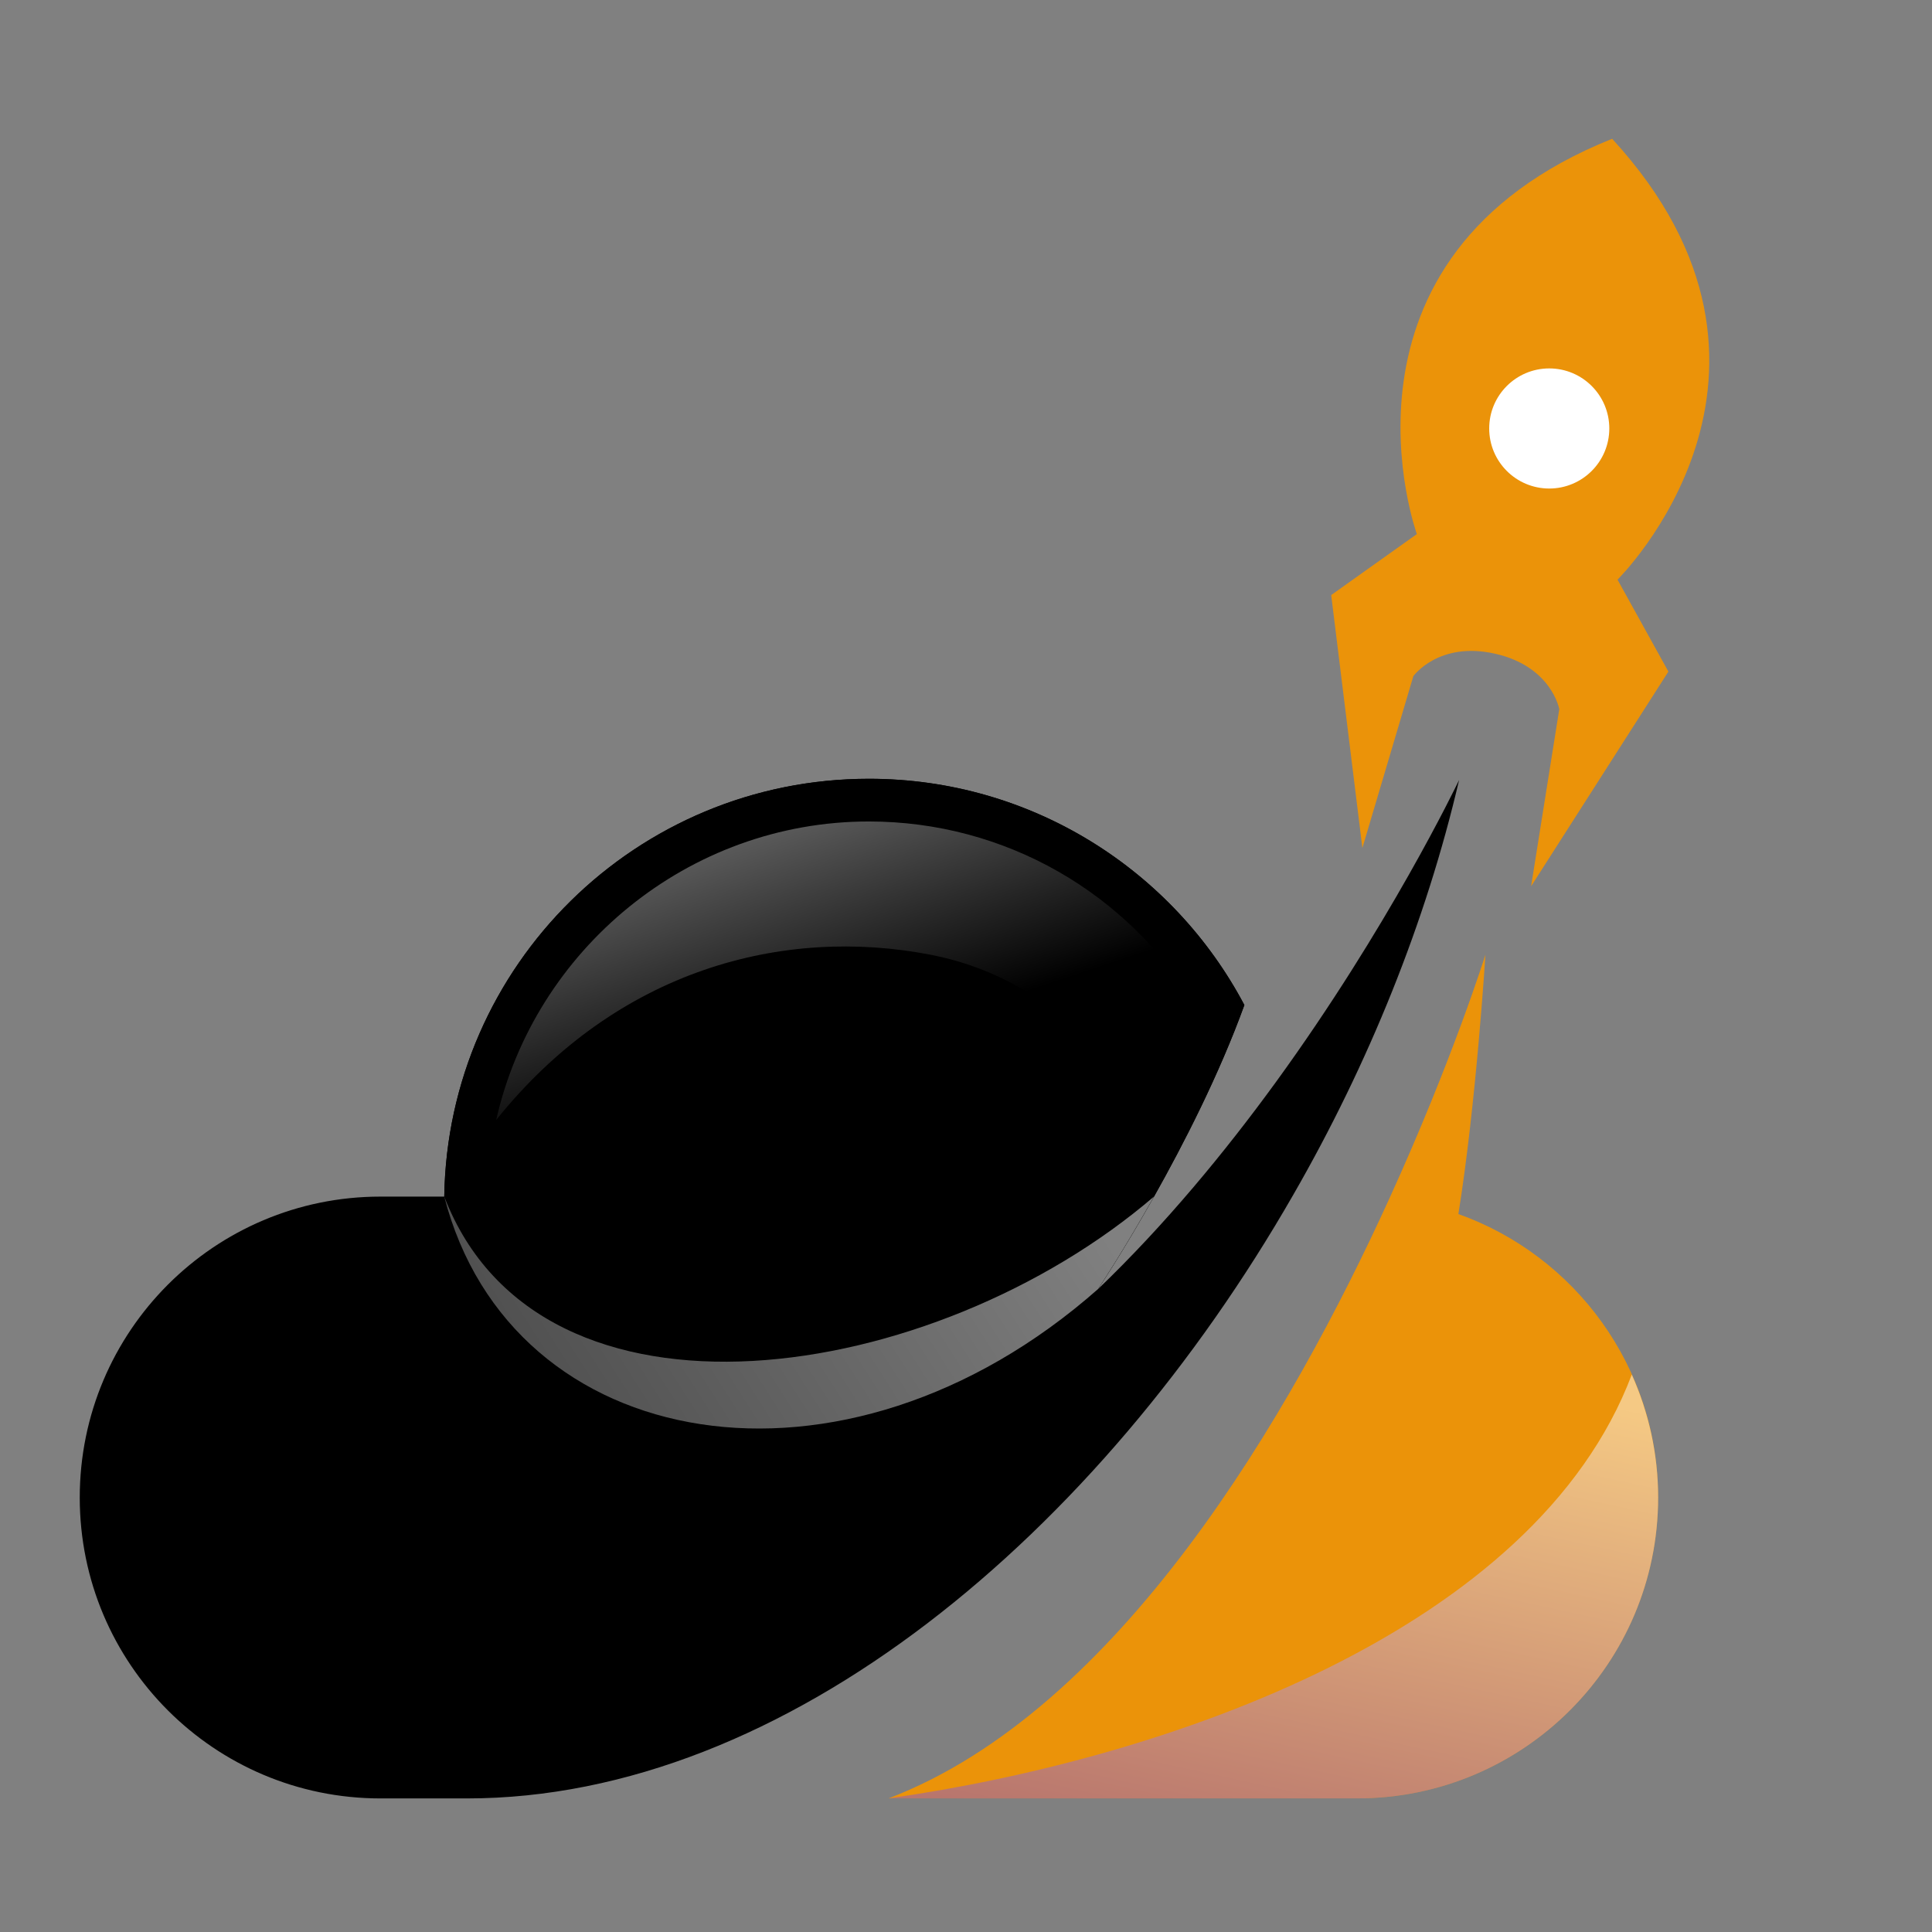
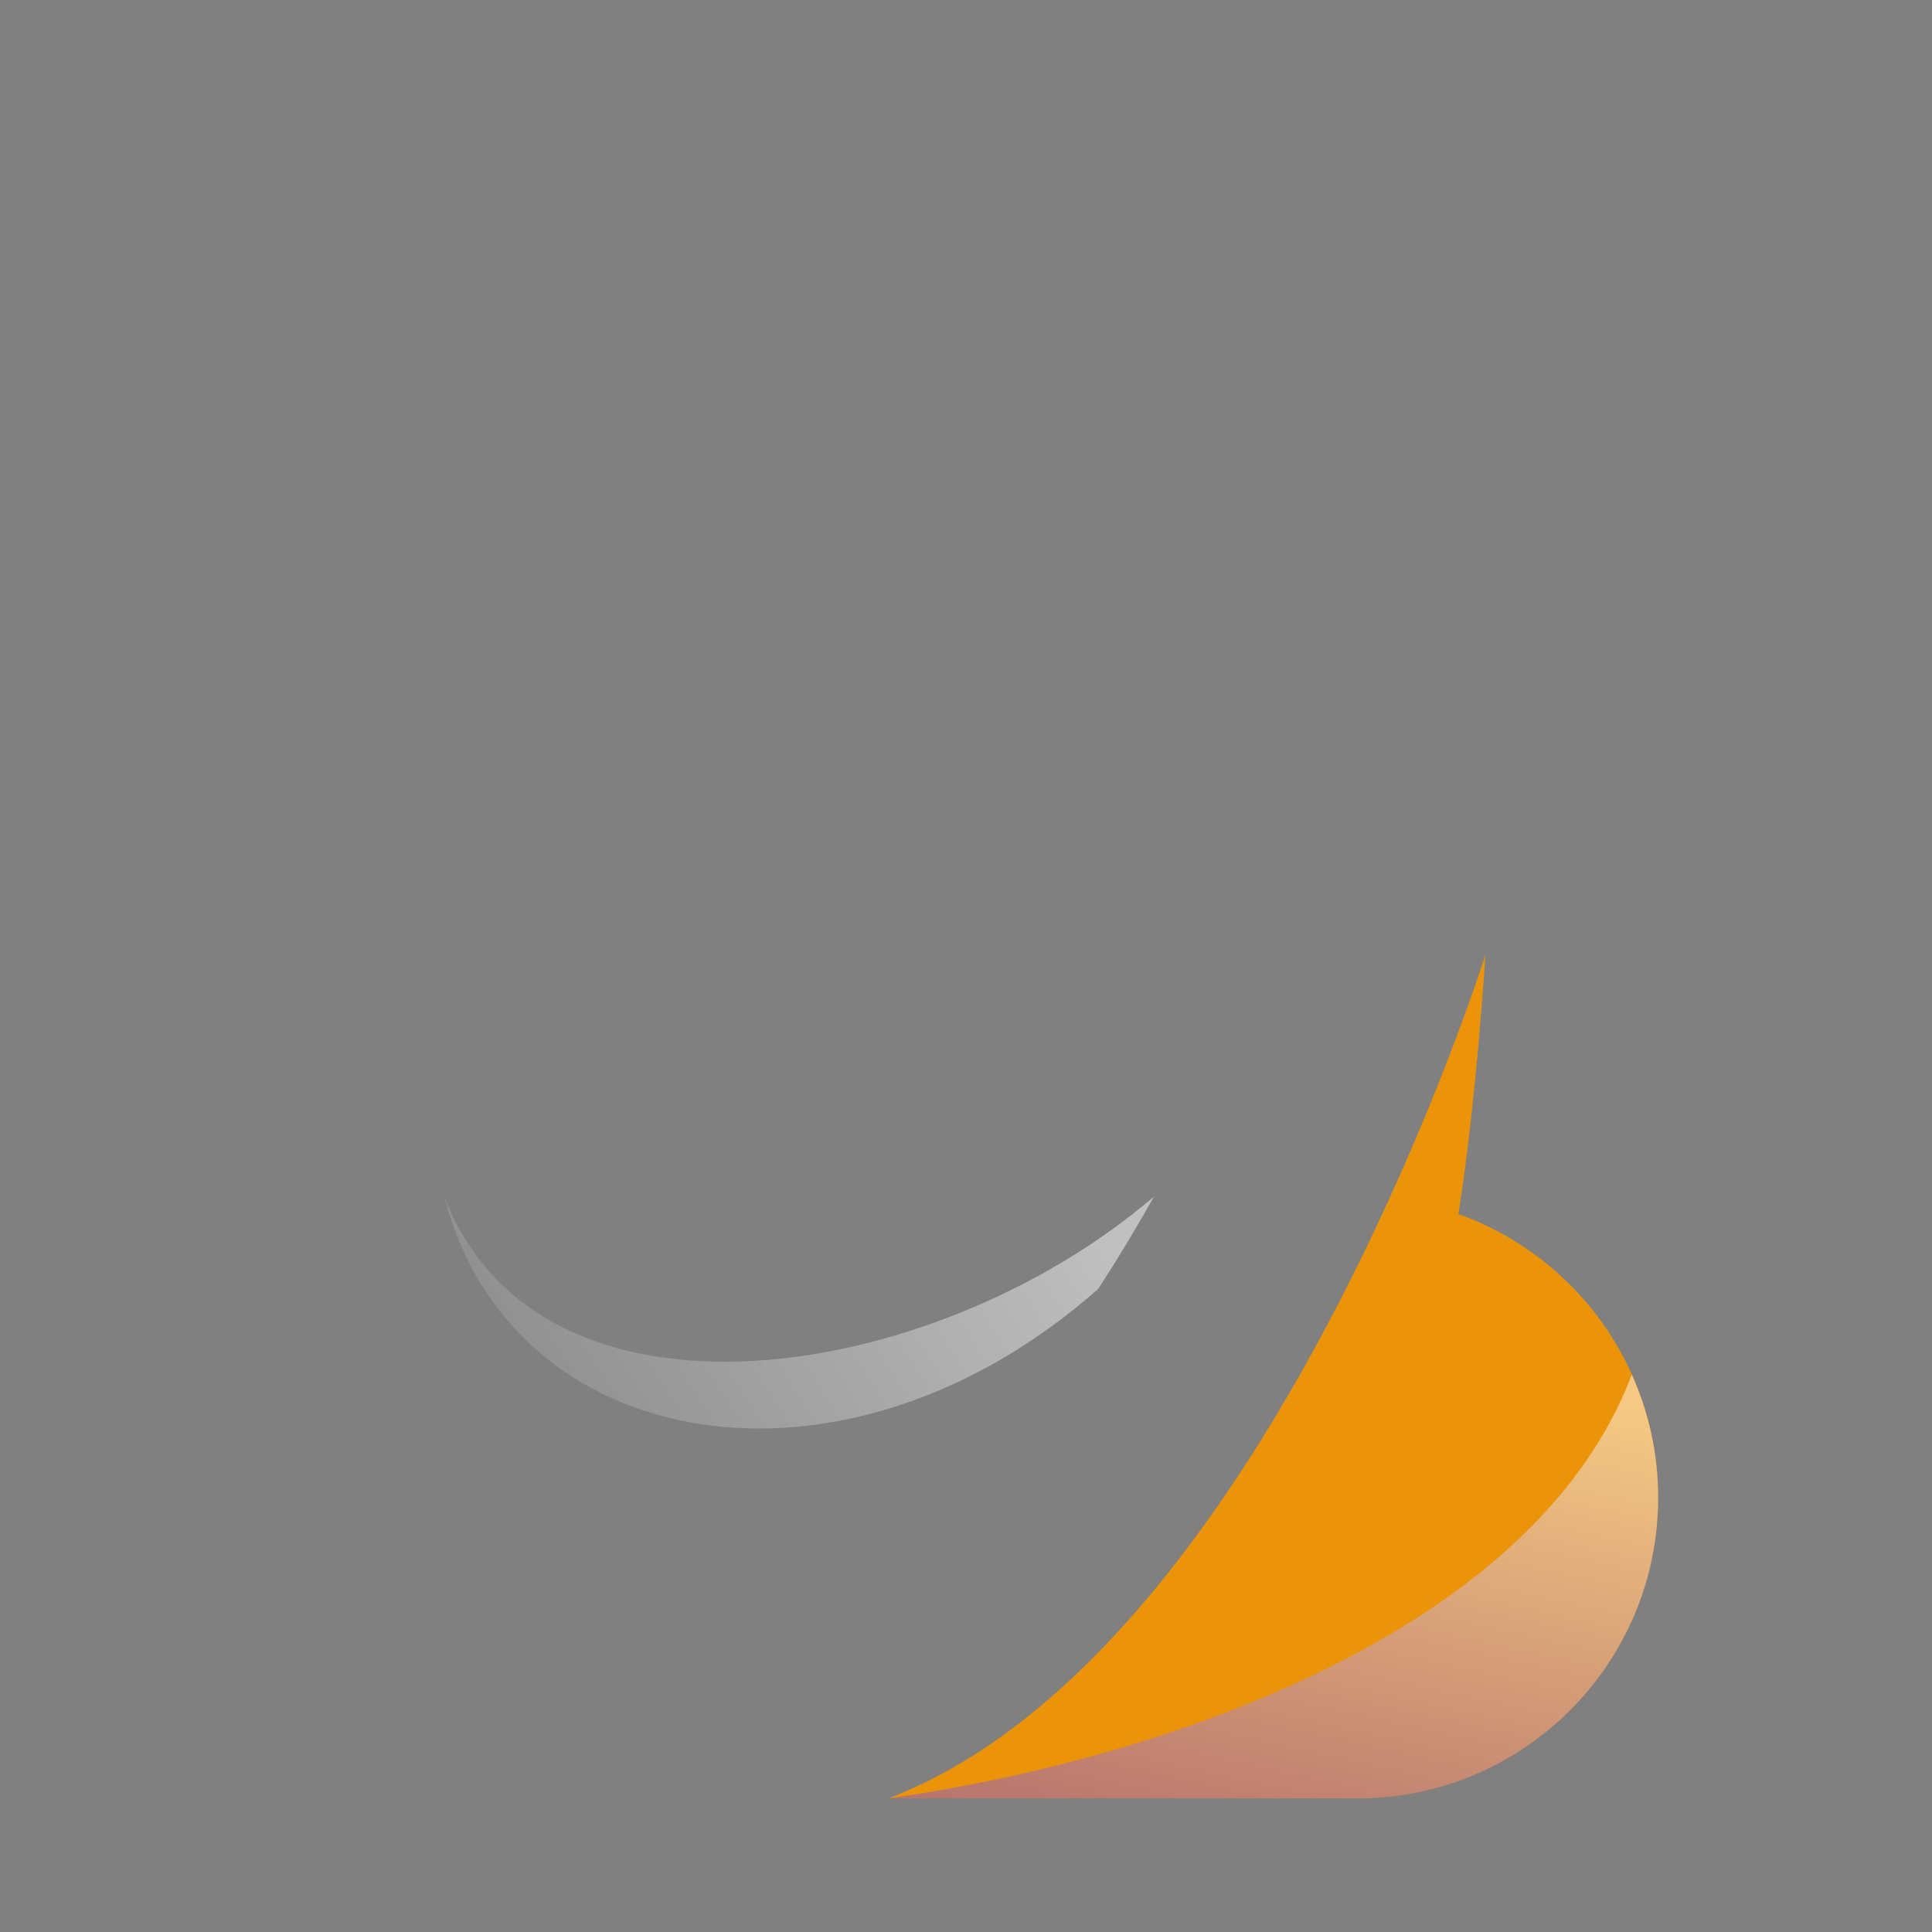
<svg xmlns="http://www.w3.org/2000/svg" version="1.1" id="Calque_1" x="0px" y="0px" width="36px" height="36px" viewBox="0 0 36 36" enable-background="new 0 0 36 36" xml:space="preserve">
  <rect x="0" y="0" width="36" height="36" fill="#808080" stroke="none" />
  <g>
-     <path d="M27.188,14.535c-0.615,2.64-1.685,5.287-3.089,7.727C20.484,28.564,14.657,33.511,8.7,33.511h-1.61   c-3.097,0-5.604-2.51-5.604-5.606c0-3.098,2.507-5.608,5.604-5.608h1.188c0.066-4.312,3.583-7.785,7.913-7.785   c3.034,0,5.671,1.709,6.996,4.216c-0.938,2.59-2.654,5.185-2.726,5.292c1.252-1.202,2.366-2.555,3.312-3.855   C25.872,17.276,27.132,14.649,27.188,14.535z" />
    <path fill="#EB9309" d="M30.897,27.904c0,3.097-2.511,5.606-5.607,5.606h-8.732c4.299-1.647,7.497-7.151,9.333-11.182   c1.17-2.566,1.788-4.539,1.788-4.539s-0.173,2.774-0.504,4.833C29.346,23.396,30.897,25.468,30.897,27.904z" />
-     <path fill="#EB9309" d="M30.14,10.801c0,0,3.913-3.848-0.1-8.215c-5.506,2.206-3.639,7.366-3.639,7.366l-1.596,1.136l0.581,4.713   l0.95-3.203c0,0,0.472-0.655,1.524-0.417s1.195,1.033,1.195,1.033l-0.525,3.3l2.558-4L30.14,10.801z" />
-     <circle fill="#FFFFFF" cx="28.868" cy="7.984" r="1.119" />
-     <path d="M23.187,18.727c-1.324-2.507-3.962-4.216-6.996-4.216c-4.331,0-7.847,3.474-7.913,7.785   c1.241,4.826,7.439,5.91,12.183,1.723C20.532,23.912,22.249,21.317,23.187,18.727z" />
    <linearGradient id="SVGID_1_" gradientUnits="userSpaceOnUse" x1="25.008" y1="25.135" x2="22.234" y2="37.872">
      <stop offset="0" style="stop-color:#FFFFFF" />
      <stop offset="1" style="stop-color:#5E22C4" />
    </linearGradient>
    <path opacity="0.5" fill="url(#SVGID_1_)" d="M30.897,27.904c0-0.817-0.178-1.592-0.491-2.291   c-1.802,4.771-8.639,7.157-13.849,7.897h8.732C28.387,33.511,30.897,31.001,30.897,27.904z" />
    <linearGradient id="SVGID_2_" gradientUnits="userSpaceOnUse" x1="18.836" y1="20.396" x2="-4.755" y2="35.428">
      <stop offset="0" style="stop-color:#FFFFFF" />
      <stop offset="1" style="stop-color:#000000" />
    </linearGradient>
    <path opacity="0.5" fill="url(#SVGID_2_)" d="M20.461,24.019c0.035-0.053,0.484-0.731,1.042-1.723   c-4.1,3.517-11.436,4.651-13.225,0C9.519,27.122,15.717,28.206,20.461,24.019z" />
    <linearGradient id="SVGID_3_" gradientUnits="userSpaceOnUse" x1="11.831" y1="7.936" x2="15.709" y2="19.621">
      <stop offset="0" style="stop-color:#FFFFFF" />
      <stop offset="1" style="stop-color:#000000" />
    </linearGradient>
-     <path fill="url(#SVGID_3_)" d="M16.191,15.307c-3.371,0-6.229,2.39-6.945,5.562c2.256-2.813,5.36-3.61,8.098-3.078   c2.095,0.408,3.354,1.88,4.035,3.058c0.327-0.641,0.656-1.343,0.932-2.055C21.033,16.634,18.719,15.307,16.191,15.307z" />
  </g>
</svg>